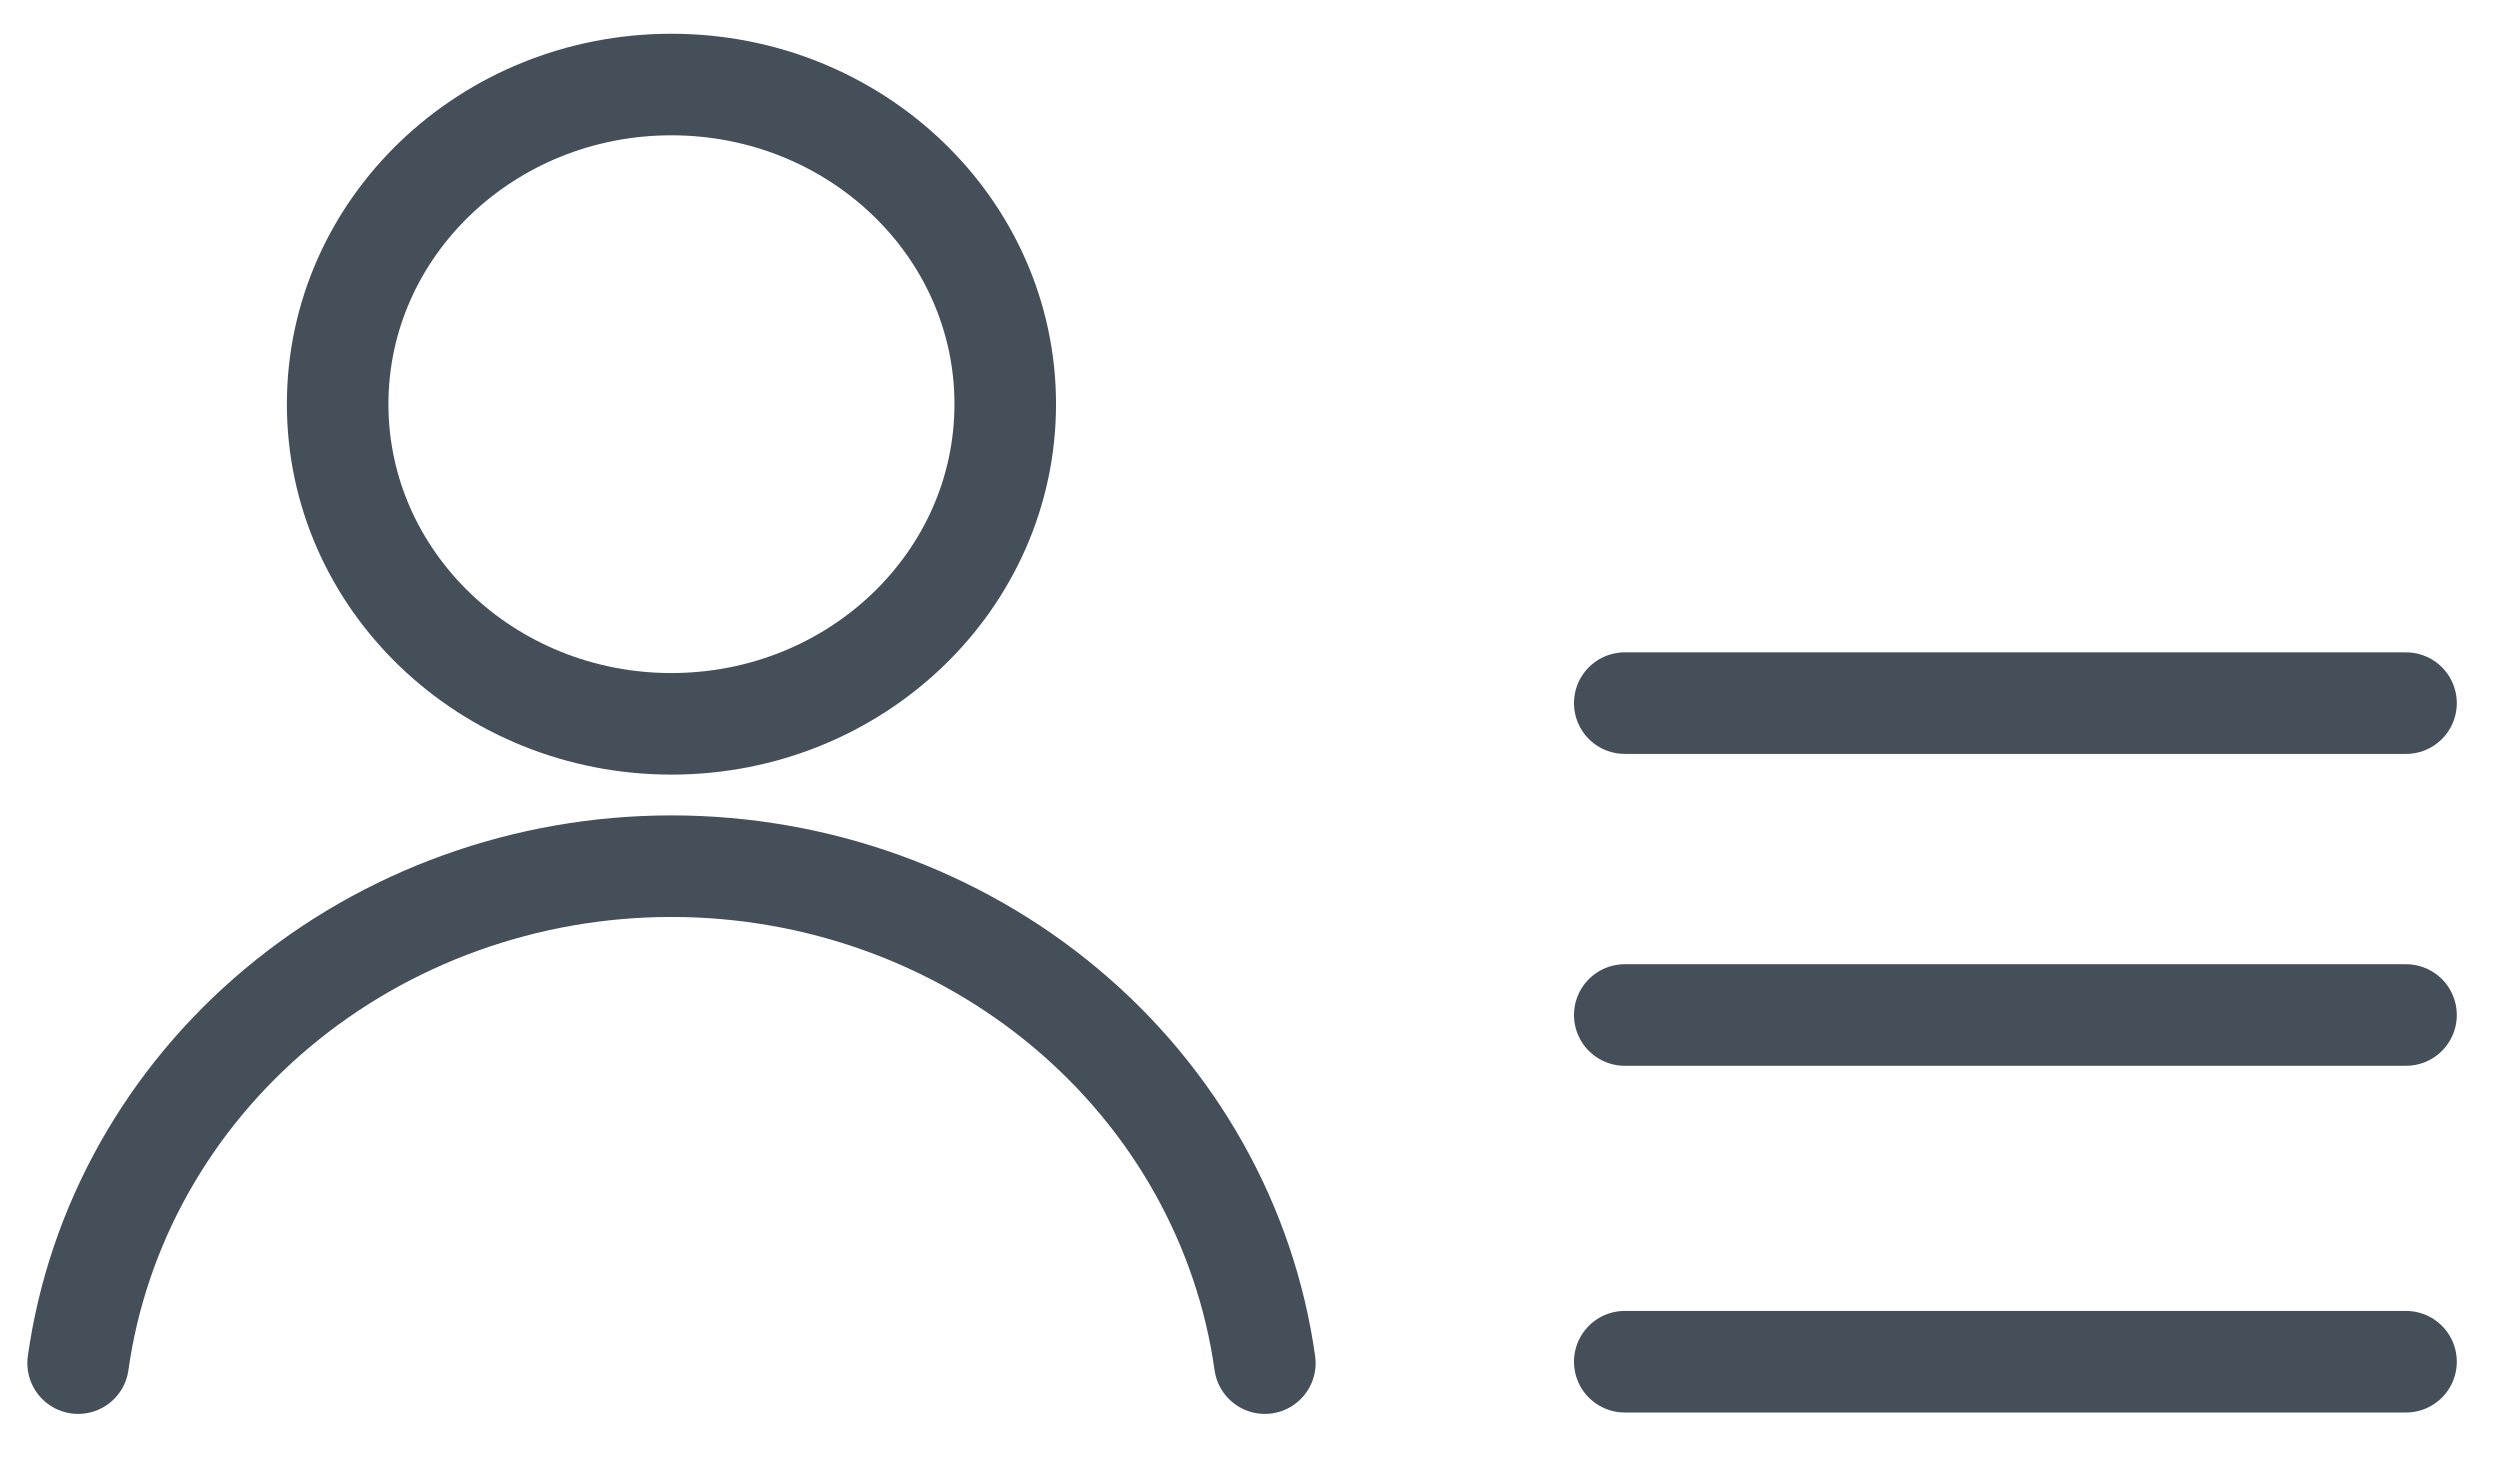
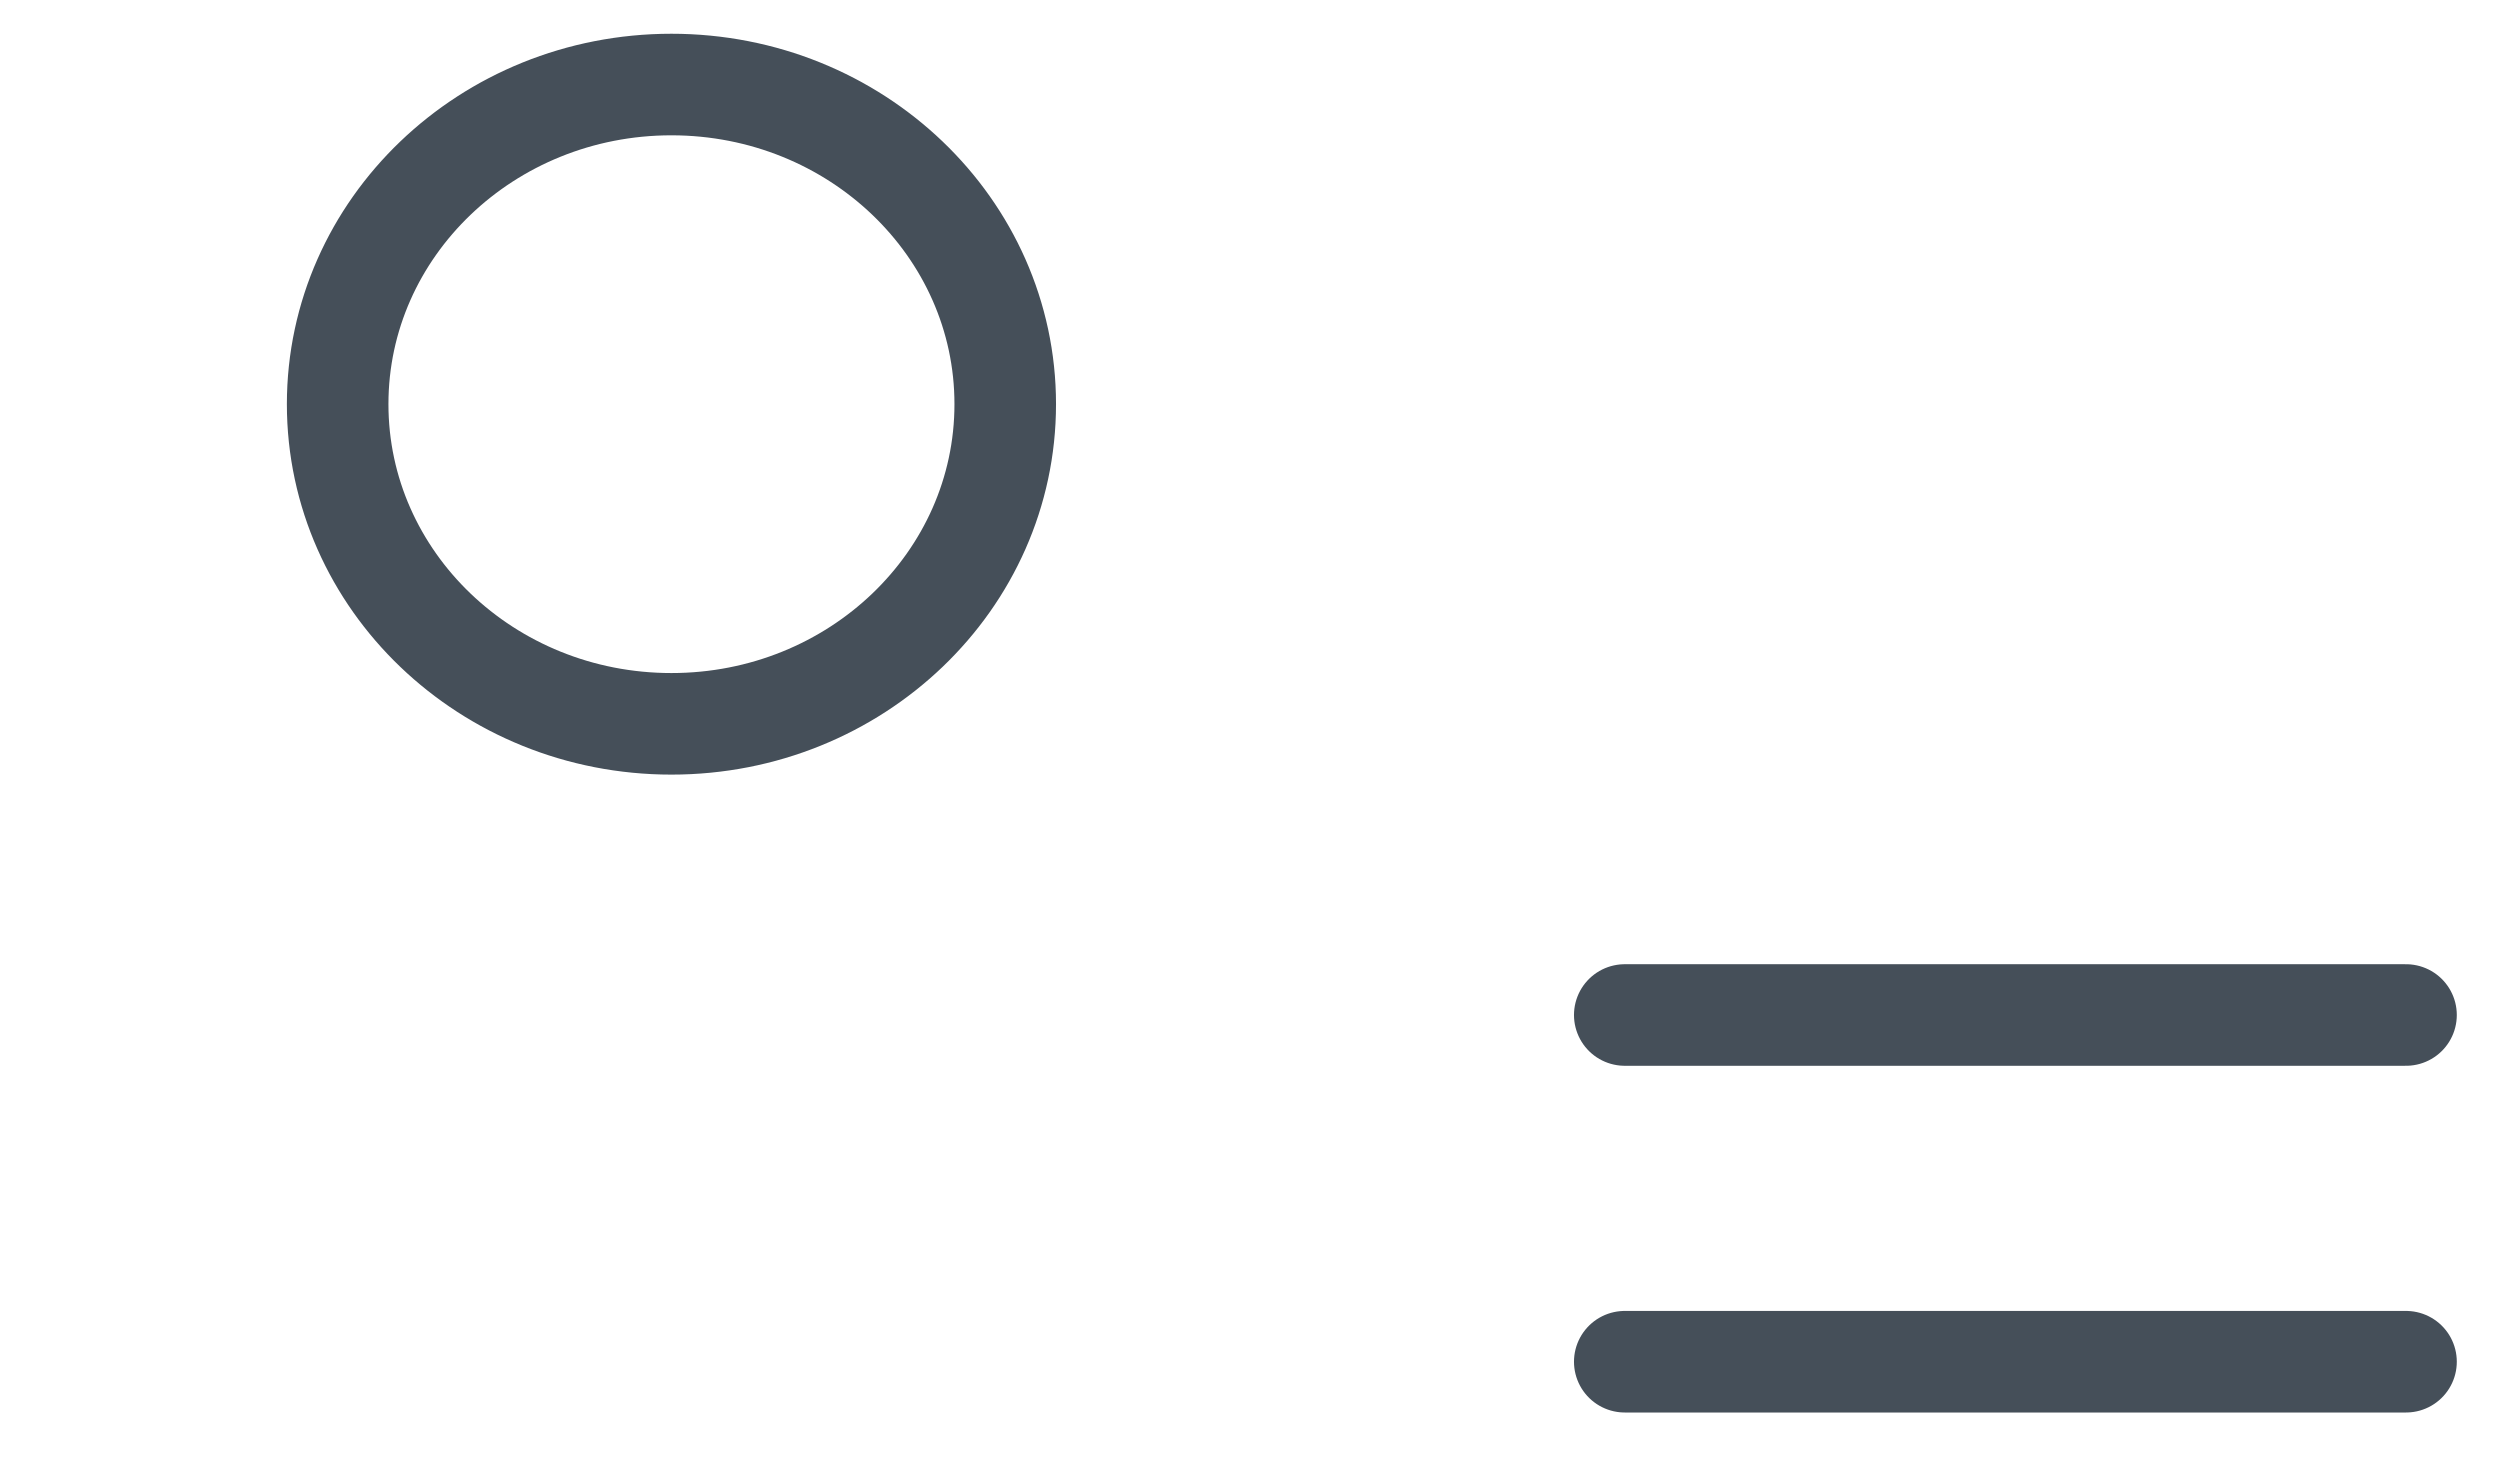
<svg xmlns="http://www.w3.org/2000/svg" width="32" height="19" viewBox="0 0 32 19" fill="none">
  <path d="M8.594 9.265C10.954 9.265 12.867 7.433 12.867 5.173C12.867 2.914 10.954 1.082 8.594 1.082C6.235 1.082 4.322 2.914 4.322 5.173C4.322 7.433 6.235 9.265 8.594 9.265Z" stroke="#454F59" stroke-width="1.3" stroke-linecap="round" stroke-linejoin="round" />
-   <path d="M16.19 17.448C15.943 15.687 15.036 14.071 13.64 12.902C12.243 11.732 10.45 11.087 8.595 11.087C6.739 11.087 4.947 11.732 3.55 12.902C2.153 14.071 1.247 15.687 1 17.448" stroke="#454F59" stroke-width="1.3" stroke-linecap="round" stroke-linejoin="round" />
-   <path d="M20.797 9H30.797H20.797Z" fill="#454F59" />
-   <path d="M20.797 9H30.797" stroke="#454F59" stroke-width="1.3" stroke-linecap="round" stroke-linejoin="round" />
-   <path d="M20.797 12.992H30.797H20.797Z" fill="#454F59" />
  <path d="M20.797 12.992H30.797" stroke="#454F59" stroke-width="1.3" stroke-linecap="round" stroke-linejoin="round" />
-   <path d="M20.797 17.43H30.797H20.797Z" fill="#454F59" />
  <path d="M20.797 17.43H30.797" stroke="#454F59" stroke-width="1.3" stroke-linecap="round" stroke-linejoin="round" />
</svg>